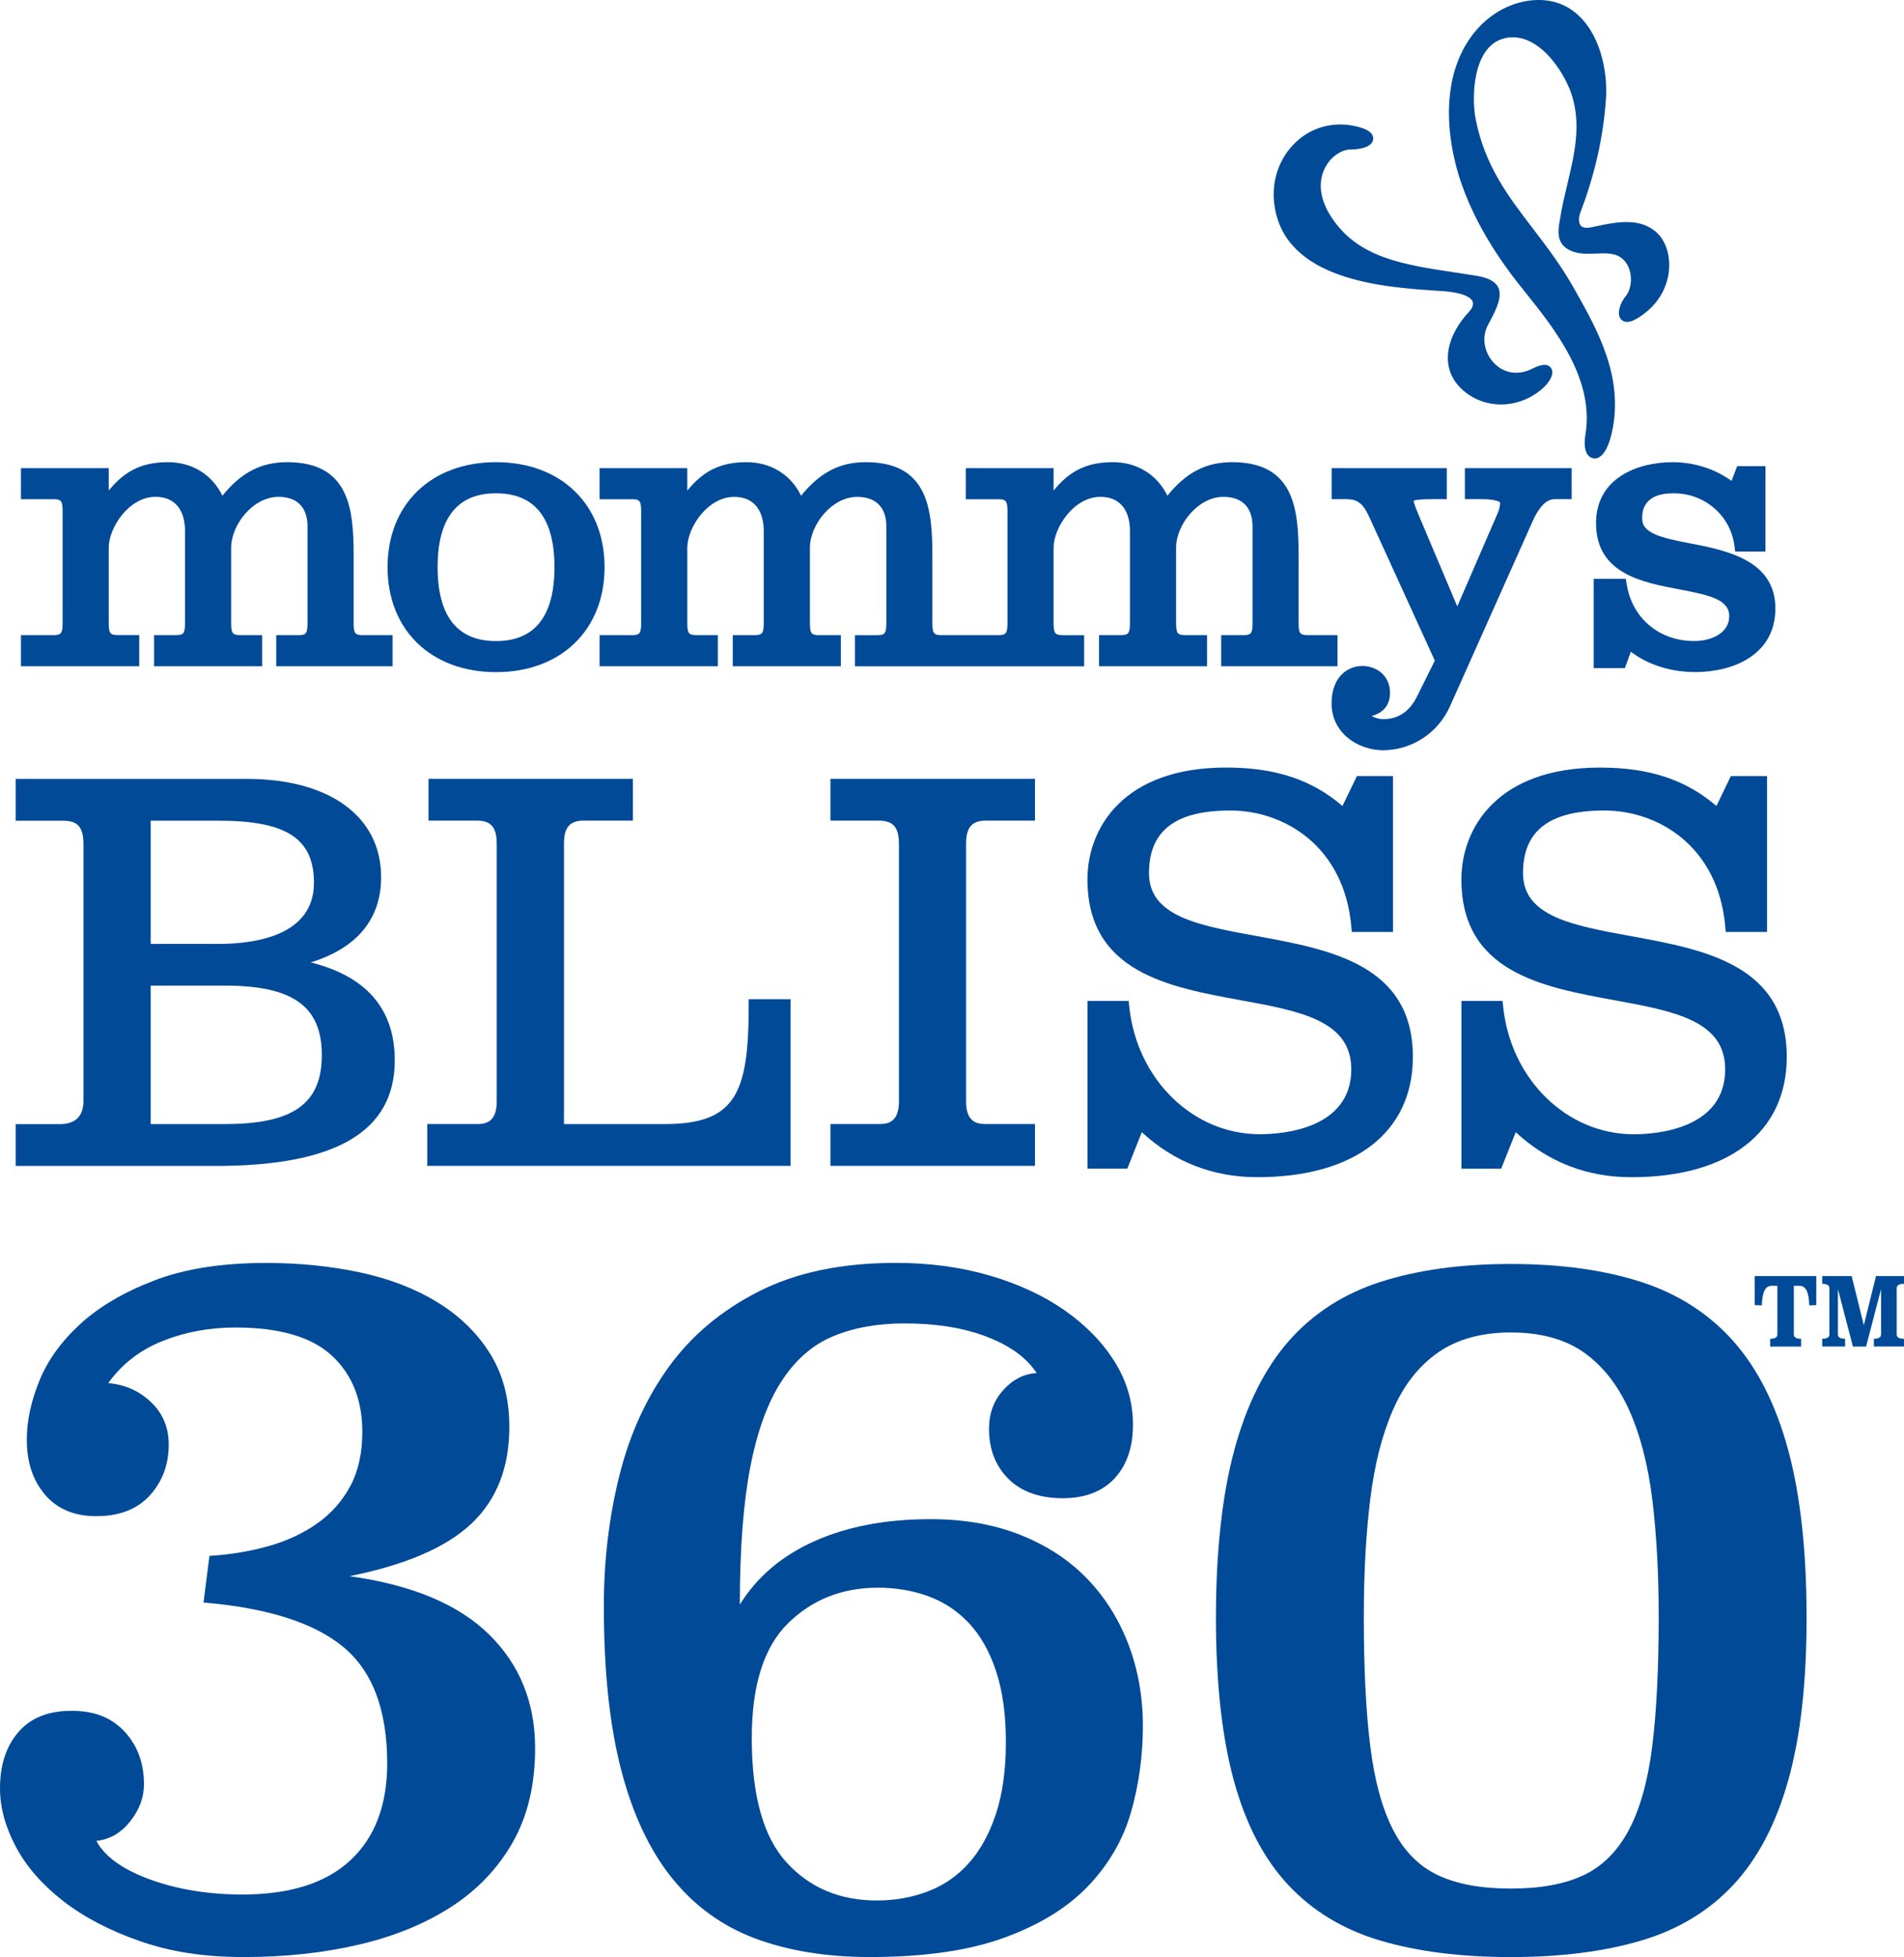
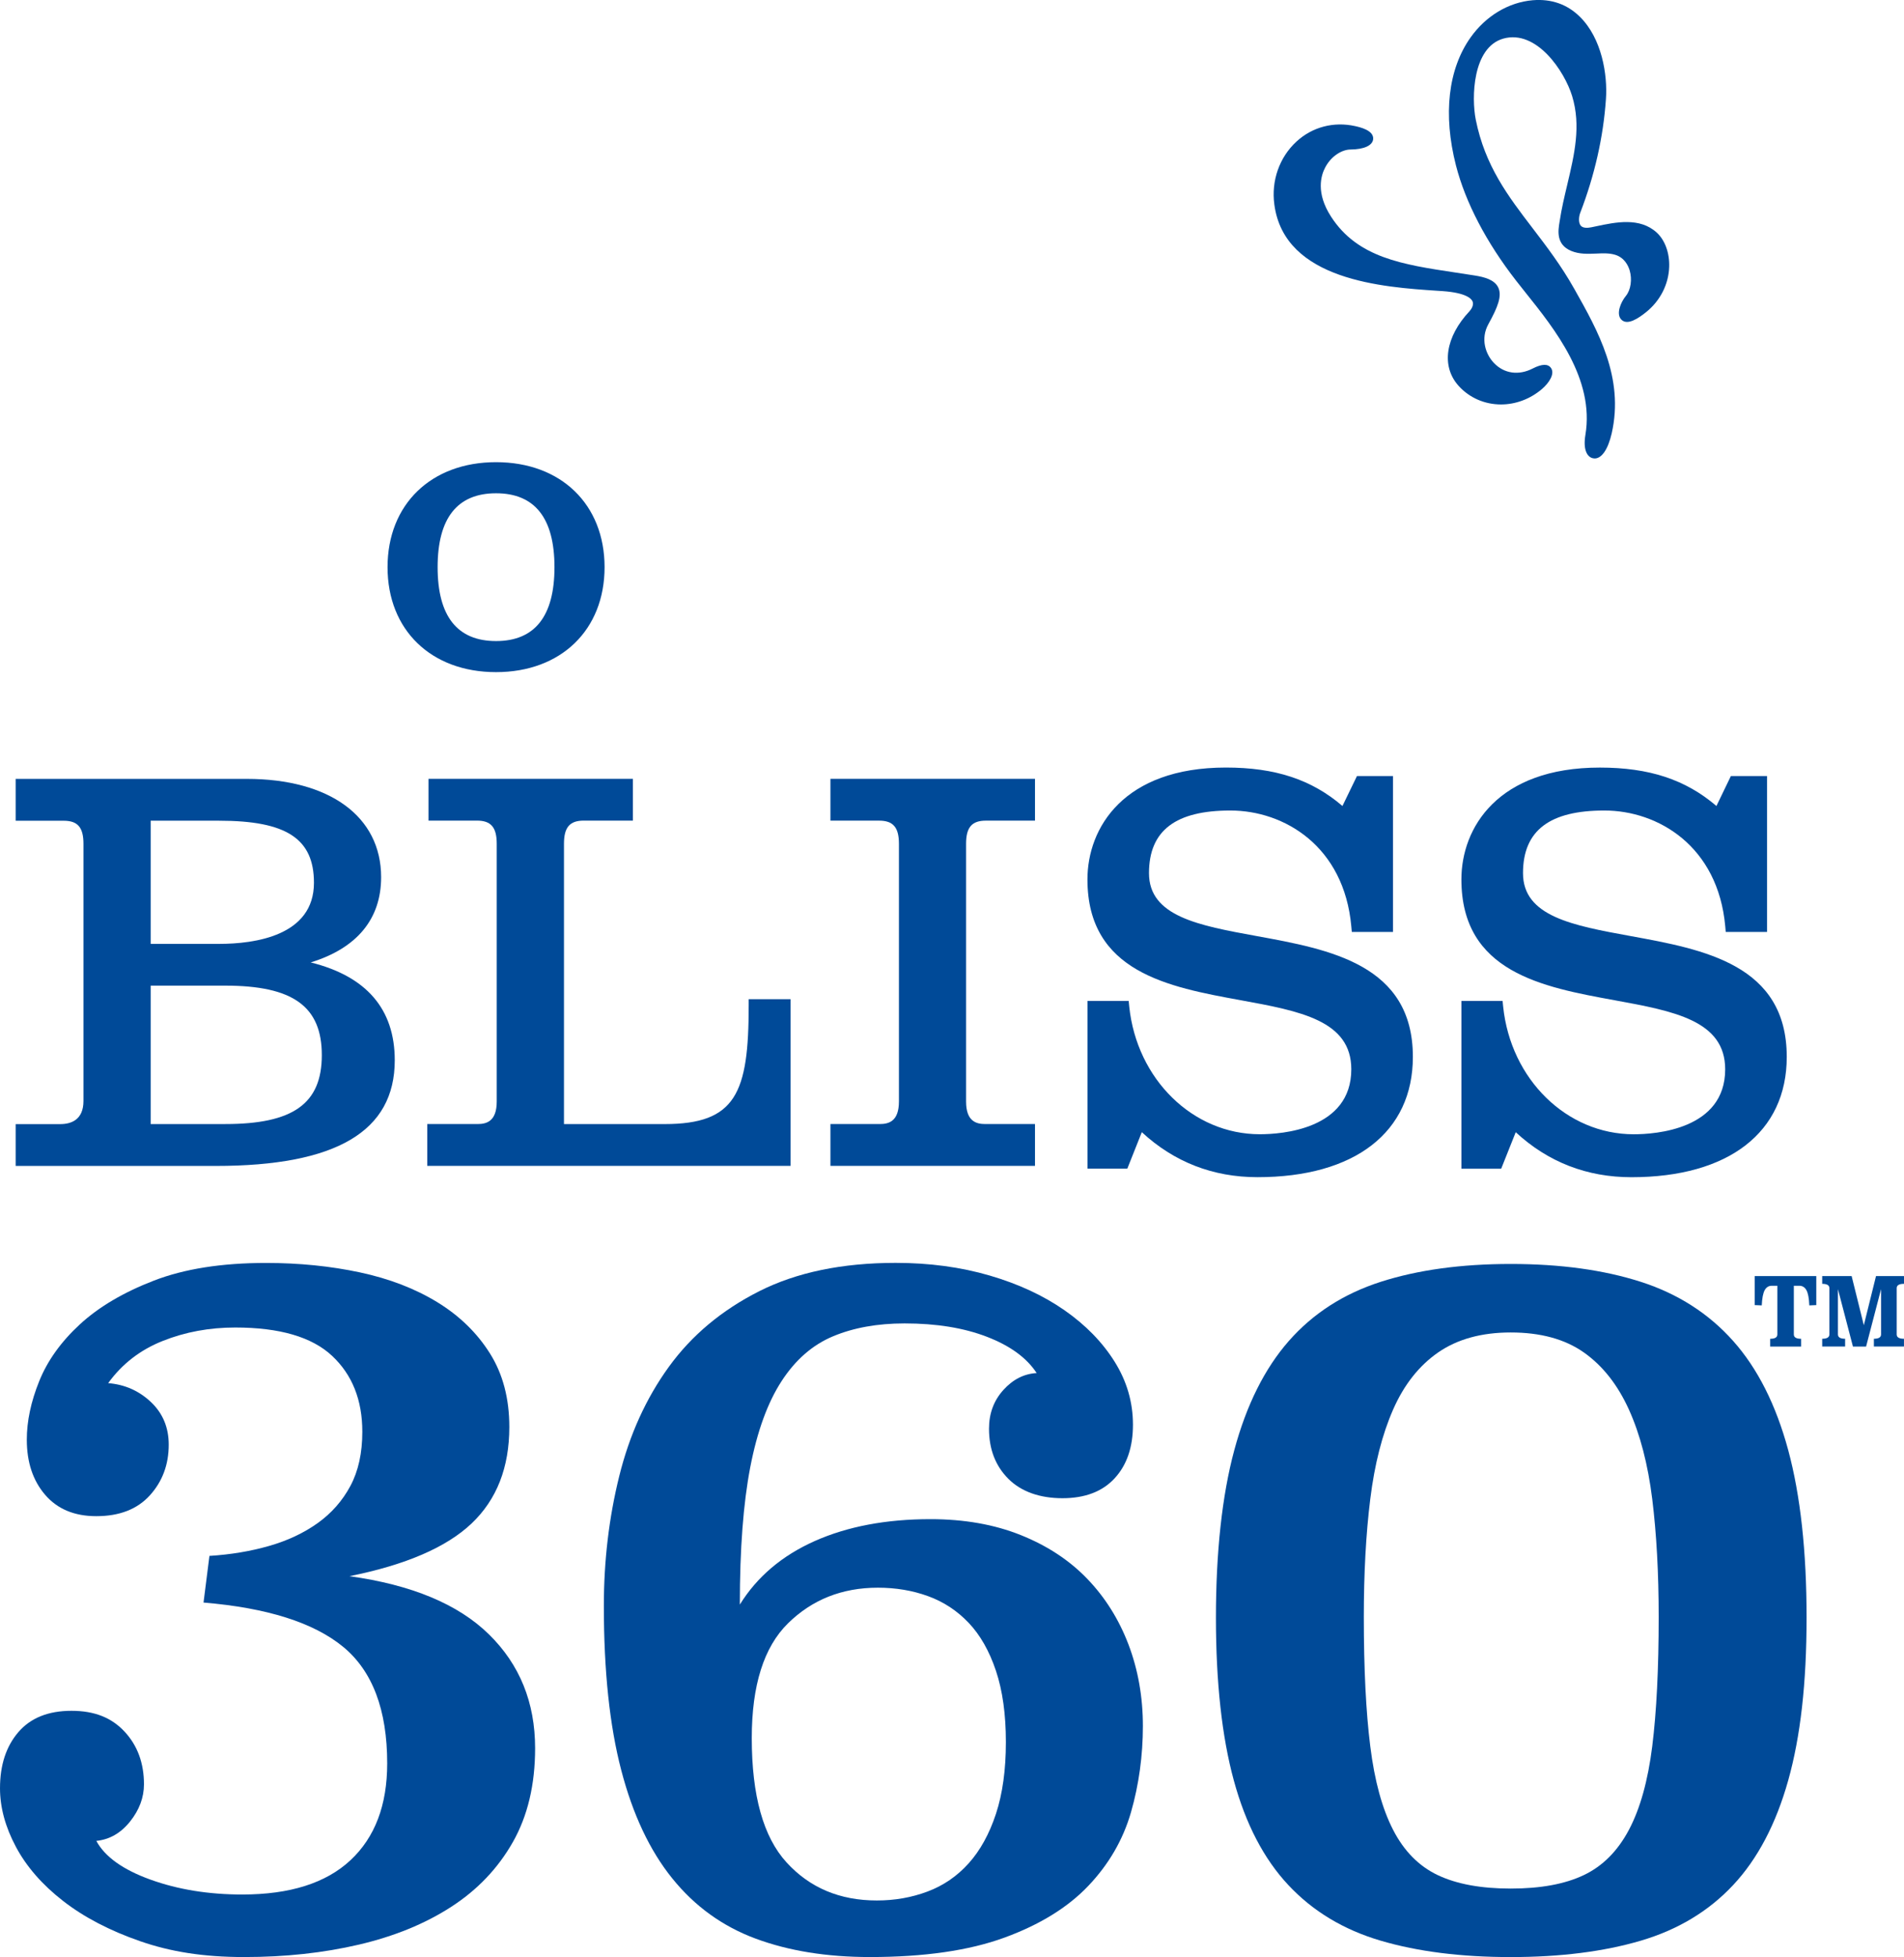
<svg xmlns="http://www.w3.org/2000/svg" id="a" data-name="Layer 1" viewBox="0 0 581.05 597.11">
  <defs>
    <style>
      .b {
        fill: #004a98;
      }
    </style>
  </defs>
  <g>
    <g>
      <path class="b" d="m438.59,88.71l1.67.11c7.32.52,8.83,2.39,9.14,3.18.43,1.07-.39,2.36-.93,2.94-7.37,7.84-8.71,16.75-3.41,22.71,3.41,3.82,8.15,5.75,13,5.75,4.33,0,8.76-1.54,12.45-4.66,2.26-1.93,4.02-4.67,2.84-6.43-.91-1.36-2.8-1.32-5.62.13-4.26,2.18-8.67,1.57-11.78-1.65-2.63-2.72-4.19-7.45-1.73-11.9,2.84-5.14,4.24-8.62,2.99-11.2-1.16-2.38-4.26-3.17-7.14-3.63-2.04-.33-4.06-.63-6.04-.93-15.94-2.4-29.72-4.47-37.82-17.02-4.7-7.26-3.11-12.59-1.74-15.12,1.98-3.67,5.33-5.35,7.61-5.37h.01c4.15-.03,6.75-1.21,6.96-3.14.28-2.73-4.1-3.69-5.53-4.01-6.54-1.44-13.05.28-17.87,4.72-5.22,4.8-7.74,11.99-6.75,19.22,3.07,23.21,33.4,25.22,49.69,26.3" />
      <path class="b" d="m462.68,85.64c.91,1.16,1.88,2.38,2.88,3.64,8.91,11.13,21.12,26.38,18.26,43.42-.79,4.75.68,6.8,2.33,7.12.17.03.33.06.5.06,2.17,0,4.08-2.8,5.2-7.67,3.86-16.98-4.22-31.31-11.35-43.95l-.13-.23c-3.97-7.05-8.39-12.82-12.66-18.41-7.47-9.76-14.52-18.98-17.35-33.12-1.32-6.62-1.03-22.03,8.4-24.72,10.18-2.86,18.71,9.99,21.01,17.52,2.77,9.09.7,17.8-1.48,27.02-.86,3.62-1.75,7.36-2.31,11.09l-.06.36c-.42,2.56-1.12,6.84,3.57,8.79,2.52,1.03,5.1.91,7.6.81,2.04-.1,3.98-.18,5.78.36,2.88.86,4.01,3.32,4.44,4.71.84,2.79.37,6.04-1.16,7.88h0c-1.55,1.9-3.05,5.49-1.36,7.2,1.87,1.89,5.23-.42,7.59-2.31,4.27-3.44,6.83-8.45,7.01-13.76.15-4.24-1.27-8.15-3.78-10.47-5.18-4.76-12.57-3.2-18.51-1.94l-1.48.31c-1.09.22-2.53.31-3.22-.5-.73-.86-.63-2.66-.16-3.9,4.42-11.51,7.06-23.19,7.85-34.73.52-7.45-1.25-18.5-7.95-25.1-3.87-3.82-8.71-5.51-14.38-5.05-7.38.63-14.3,4.77-18.98,11.36-6.85,9.65-8.44,23.51-4.46,39.05,2.91,11.31,9.27,23.48,18.36,35.16" />
      <path class="b" d="m94.82,293.64c14.1-4.35,21.49-13.23,21.49-26.01,0-18.5-15.72-29.99-41.02-29.99H4.78v12.77h14.66c4.29,0,6.03,2.04,6.03,7.05v78.45c0,5.83-3.85,7.06-7.08,7.06H4.78v12.76h61.04c36.78,0,54.65-10.54,54.65-32.23,0-15.61-8.62-25.63-25.65-29.86m-27.97-5.66h-20.87v-37.58h20.87c20.57,0,28.96,5.48,28.96,18.94,0,16.22-18.14,18.64-28.96,18.64m-20.87,12.74h22.75c20.66,0,29.48,6.34,29.48,21.2s-8.82,21.03-29.48,21.03h-22.75v-42.23Z" />
      <path class="b" d="m228.48,306.76c0,26.71-3.88,36.2-25.66,36.2h-30.71v-85.52c0-5.02,1.75-7.07,6.04-7.07h14.99v-12.75h-62.37v12.75h14.78c4.29,0,6.04,2.05,6.04,7.07v78.62c0,6.1-3.13,6.89-5.85,6.89h-15.35v12.76h110.86v-50.85h-12.77v1.9Z" />
      <path class="b" d="m253.43,250.38h14.84c4.3,0,6.06,2.05,6.06,7.08v78.6c0,6.11-3.14,6.89-5.87,6.89h-15.03v12.76h62.42v-12.76h-15.18c-2.73,0-5.85-.79-5.85-6.89v-78.6c0-5.03,1.75-7.08,6.04-7.08h14.99v-12.75h-62.42v12.75Z" />
      <path class="b" d="m383.47,285.59c-17.62-3.21-32.83-5.98-32.83-19.18s8.36-19.12,24.84-19.12,34.69,10.92,36.9,35.33l.16,1.73h12.57v-47.58h-11l-4.43,9.14c-9.46-8.1-20.55-11.73-35.56-11.73-31.19,0-42.26,18.38-42.26,34.13,0,28.31,24.79,32.84,46.66,36.84,18.18,3.32,33.86,6.19,33.86,21.09,0,18.39-21.37,19.82-27.92,19.82-20.42,0-37.55-16.76-39.85-38.98l-.17-1.7h-12.57v51.19h12.15l4.43-11.14c9.86,9.12,21.72,13.73,35.3,13.73,29.7,0,47.42-13.72,47.42-36.71,0-28.17-25.34-32.78-47.7-36.86" />
      <path class="b" d="m497.6,285.59c-17.61-3.21-32.82-5.98-32.82-19.18s8.35-19.12,24.82-19.12,34.7,10.92,36.9,35.33l.15,1.73h12.61v-47.58h-11.04l-4.41,9.14c-9.46-8.09-20.56-11.72-35.59-11.72-31.18,0-42.24,18.38-42.24,34.12,0,28.32,24.78,32.85,46.65,36.85,18.16,3.32,33.85,6.19,33.85,21.09,0,18.39-21.36,19.82-27.91,19.82-20.43,0-37.56-16.75-39.85-38.98l-.17-1.7h-12.57v51.19h12.14l4.44-11.14c9.85,9.12,21.72,13.73,35.31,13.73,29.67,0,47.4-13.72,47.4-36.71,0-28.18-25.32-32.79-47.67-36.87" />
-       <path class="b" d="m42.49,193.76h-6.38c-2.38,0-2.93-.34-2.93-3.67v-22.98c0-6.11,6.15-15.53,14.31-15.53,5.7,0,8.97,3.8,8.97,10.45v28.07c0,3.35-.52,3.67-2.93,3.67h-6.51v9.5h32.99v-9.5h-6.52c-2.4,0-2.95-.34-2.95-3.67v-22.98c0-7,6.66-15.53,14.44-15.53,5.71,0,8.86,3.19,8.86,9v29.52c0,3.35-.52,3.67-2.93,3.67h-6.61v9.5h35.5v-9.5h-8.91c-2.41,0-2.97-.34-2.97-3.67v-20.93c0-14.25-1.57-28.17-20.27-28.17-7.92,0-13.99,3.09-19.79,10.24-3.07-6.4-9.18-10.24-16.63-10.24-8.46,0-13.51,3.11-18.05,8.65v-6.83H6.39v9.48h9.76c2.39,0,2.96.34,2.96,3.68v34.12c0,3.32-.56,3.67-2.96,3.67H6.39v9.5h36.1v-9.52Z" />
      <path class="b" d="m184.5,173.05c0-19.16-13.31-32.04-33.12-32.04s-33.11,12.88-33.11,32.04,13.3,32.02,33.11,32.02c19.81,0,33.12-12.87,33.12-32.02m-15.29,0c0,14.96-6,22.54-17.83,22.54s-17.83-7.58-17.83-22.54,6-22.55,17.83-22.55,17.83,7.58,17.83,22.55" />
-       <path class="b" d="m321.53,190.1v-22.98c0-6.11,6.15-15.53,14.31-15.53,5.72,0,8.99,3.8,8.99,10.45v28.06c0,3.32-.56,3.67-2.93,3.67h-6.51v9.5h32.96v-9.5h-6.51c-2.38,0-2.93-.34-2.93-3.67v-22.98c0-6.99,6.66-15.53,14.44-15.53,5.72,0,8.88,3.2,8.88,9v29.52c0,3.35-.52,3.67-2.95,3.67h-6.61v9.5h35.5v-9.5h-8.93c-2.39,0-2.95-.34-2.95-3.67v-20.93c0-14.25-1.57-28.17-20.28-28.17-7.93,0-13.99,3.09-19.76,10.24-3.09-6.4-9.21-10.24-16.66-10.24-8.47,0-13.52,3.11-18.06,8.66v-6.84h-26.78v9.49h9.76c2.38,0,2.94.33,2.94,3.67v34.12c0,3.32-.56,3.67-2.94,3.67h-17.03c-2.39,0-2.95-.34-2.95-3.67v-20.93c0-14.25-1.57-28.17-20.3-28.17-7.92,0-13.98,3.09-19.76,10.24-3.09-6.4-9.21-10.24-16.66-10.24-8.47,0-13.53,3.12-18.07,8.68v-6.86h-26.76v9.49h9.75c2.38,0,2.93.33,2.93,3.67v34.12c0,3.32-.55,3.67-2.93,3.67h-9.75v9.5h36.09v-9.5h-6.37c-2.4,0-2.96-.34-2.96-3.67v-22.98c0-6.11,6.15-15.53,14.34-15.53,5.72,0,8.99,3.8,8.99,10.45v28.06c0,3.32-.56,3.67-2.94,3.67h-6.51v9.5h32.98v-9.5h-6.52c-2.37,0-2.92-.34-2.92-3.67v-22.98c0-6.99,6.66-15.53,14.42-15.53,5.74,0,8.9,3.2,8.9,9v29.52c0,3.32-.56,3.67-2.96,3.67h-6.62v9.5h69.95v-9.5h-6.38c-2.39-.03-2.94-.37-2.94-3.69" />
-       <path class="b" d="m474.34,152.3h5.28v-9.47h-32.58v9.47h5.27c3.97,0,5.34.79,5.48,1.02,0,1.3-.34,2.22-.68,3.12l-12.39,28.59-10.97-25.97c-1.17-2.76-2.27-5.37-2.36-6.24.31-.24,1.53-.52,5.57-.52h4.56v-9.47h-35.14v9.47h4.43c3.46,0,5.1,1.25,7,5.31l20.06,43.95-5.43,10.93c-2.27,4.59-5.72,6.92-10.26,6.92-1.42,0-2.66-.41-3.59-.97,3.6-.92,5.6-3.38,5.6-7.05,0-5.38-4.24-8.2-8.43-8.2s-9.4,3-9.4,11.46c0,8.92,7.97,14.24,15.69,14.24,8.83,0,16.87-5.29,20.48-13.47l25.3-56.64c1.09-2.41,3.36-6.48,6.51-6.48" />
-       <path class="b" d="m487.07,159.61c0,15.4,14.06,18.06,25.37,20.2,9.48,1.8,15.28,3.15,15.28,8.22s-5.37,7.55-10.7,7.55c-10.7,0-18.98-6.99-20.61-17.39l-.25-1.6h-9.81v27.26h9.51l1.83-5c5.3,4.01,12.2,6.2,19.73,6.2,11.25,0,24.38-5.09,24.38-19.43s-14.22-17.6-25.63-19.76c-9.35-1.78-15.02-3.17-15.02-7.59,0-1.92,0-7.77,9.6-7.77s17.43,6.93,18.57,16.11l.21,1.66h9.24v-26.04h-8.63l-1.72,4.49c-5.07-3.66-11.46-5.71-17.92-5.71-10.82,0-23.43,4.87-23.43,18.6" />
    </g>
    <g>
      <path class="b" d="m63.91,474.71c6.46-.4,12.52-1.41,18.18-3.03,5.65-1.61,10.6-3.94,14.85-6.97,4.24-3.03,7.57-6.82,10-11.36,2.42-4.54,3.63-10.04,3.63-16.51,0-9.69-3.08-17.42-9.24-23.18-6.16-5.75-16.01-8.63-29.54-8.63-7.88,0-15.25,1.36-22.12,4.09s-12.42,7.02-16.66,12.88c5.05.41,9.39,2.32,13.03,5.75,3.64,3.44,5.45,7.78,5.45,13.03,0,6.06-1.92,11.21-5.75,15.45-3.84,4.24-9.29,6.36-16.36,6.36-6.67,0-11.87-2.17-15.6-6.51-3.74-4.34-5.6-9.95-5.6-16.82,0-5.65,1.26-11.61,3.79-17.87,2.52-6.26,6.67-12.04,12.42-17.34,5.76-5.3,13.28-9.74,22.57-13.33s20.7-5.39,34.24-5.39c10.1,0,19.64.96,28.63,2.88s16.86,4.96,23.63,9.1c6.77,4.15,12.12,9.36,16.06,15.63,3.94,6.27,5.91,13.75,5.91,22.45,0,12.34-3.84,22.15-11.52,29.43-7.68,7.28-20.1,12.64-37.27,16.08,18.98,2.63,33.18,8.54,42.57,17.75,9.39,9.2,14.09,20.79,14.09,34.74,0,11.13-2.27,20.68-6.81,28.67s-10.81,14.56-18.79,19.72c-7.98,5.16-17.37,9-28.18,11.53s-22.47,3.79-34.99,3.79-22.52-1.62-31.81-4.85-17.12-7.32-23.48-12.27c-6.36-4.95-11.16-10.45-14.39-16.51-3.23-6.06-4.85-12.02-4.85-17.87,0-7.07,1.86-12.77,5.6-17.12,3.73-4.34,9.14-6.51,16.21-6.51s12.27,2.12,16.21,6.36,5.91,9.6,5.91,16.06c0,4.04-1.42,7.83-4.24,11.36-2.83,3.54-6.26,5.5-10.3,5.91,2.63,4.85,8.13,8.79,16.51,11.81,8.38,3.03,17.73,4.55,28.03,4.55,14.54,0,25.55-3.49,33.02-10.46,7.47-6.97,11.21-16.81,11.21-29.54,0-16.36-4.5-28.22-13.48-35.6-8.99-7.37-23.18-11.86-42.57-13.48l1.8-14.23Z" />
      <path class="b" d="m225.78,489.56c5.25-8.48,12.88-14.94,22.87-19.39,10-4.44,21.76-6.67,35.3-6.67,10.3,0,19.49,1.62,27.57,4.86,8.08,3.24,14.85,7.69,20.3,13.36,5.45,5.67,9.64,12.35,12.57,20.04,2.92,7.69,4.39,15.99,4.39,24.89s-1.21,17.87-3.63,26.27-6.77,15.89-13.03,22.47c-6.26,6.58-14.8,11.84-25.6,15.79-10.81,3.95-24.5,5.92-41.05,5.92-13.13,0-24.75-1.87-34.84-5.61-10.1-3.74-18.59-9.86-25.45-18.36-6.87-8.49-12.07-19.52-15.6-33.07-3.54-13.55-5.3-30.24-5.3-50.06,0-13.76,1.56-26.96,4.69-39.6,3.13-12.64,8.18-23.76,15.15-33.38s16.16-17.29,27.57-23.06c11.41-5.76,25.3-8.65,41.66-8.65,10.3,0,19.85,1.29,28.63,3.85s16.41,6.1,22.87,10.6,11.56,9.73,15.3,15.69c3.73,5.96,5.6,12.37,5.6,19.24s-1.87,12.32-5.6,16.36c-3.74,4.04-9.04,6.06-15.91,6.06s-12.57-1.97-16.51-5.91-5.91-9.04-5.91-15.3c0-4.65,1.46-8.58,4.39-11.82,2.92-3.23,6.31-4.94,10.15-5.15-3.03-4.65-8.08-8.33-15.15-11.06s-15.45-4.09-25.15-4.09c-8.28,0-15.56,1.31-21.81,3.92-6.26,2.61-11.51,7.18-15.75,13.72-4.24,6.53-7.42,15.27-9.54,26.23-2.12,10.99-3.18,24.94-3.18,41.91Zm42.12-5.15c-10.91,0-20.05,3.63-27.42,10.87-7.38,7.25-11.06,18.93-11.06,35.03,0,17.52,3.53,30.16,10.6,37.9,7.07,7.76,16.25,11.63,27.57,11.63,5.45,0,10.6-.9,15.45-2.72,4.85-1.81,9.04-4.68,12.57-8.61s6.31-8.96,8.33-15.1c2.02-6.14,3.03-13.44,3.03-21.9s-1.01-15.7-3.03-21.74-4.8-10.92-8.33-14.64c-3.54-3.72-7.68-6.44-12.42-8.15-4.74-1.72-9.84-2.57-15.29-2.57Z" />
      <path class="b" d="m461.04,385.64c15.15,0,28.38,1.82,39.69,5.45,11.31,3.64,20.7,9.65,28.17,18.03s13.08,19.5,16.82,33.33c3.73,13.84,5.6,30.86,5.6,51.05s-1.87,36.36-5.6,49.69c-3.74,13.33-9.35,23.99-16.82,31.96-7.47,7.98-16.87,13.63-28.17,16.96-11.31,3.33-24.54,5-39.69,5s-28.38-1.67-39.69-5-20.71-8.98-28.17-16.96c-7.48-7.98-13.03-18.63-16.66-31.96s-5.45-29.89-5.45-49.69,1.86-37.21,5.6-51.05c3.73-13.83,9.29-24.94,16.66-33.33,7.37-8.38,16.71-14.39,28.02-18.03,11.31-3.63,24.54-5.45,39.69-5.45Zm0,20.9c-8.89,0-16.26,2.03-22.12,6.07-5.86,4.05-10.45,9.87-13.78,17.45-3.33,7.59-5.66,16.69-6.97,27.31-1.32,10.62-1.97,22.61-1.97,35.97,0,15.78.65,28.94,1.97,39.46,1.31,10.52,3.63,19.02,6.97,25.5,3.33,6.48,7.88,11.08,13.63,13.81,5.76,2.73,13.18,4.1,22.27,4.1s16.51-1.36,22.27-4.1c5.76-2.73,10.35-7.33,13.79-13.81,3.43-6.47,5.8-14.97,7.12-25.5,1.31-10.52,1.97-23.67,1.97-39.46,0-13.35-.66-25.35-1.97-35.97-1.32-10.62-3.69-19.73-7.12-27.31-3.44-7.58-8.03-13.4-13.79-17.45-5.75-4.04-13.18-6.07-22.27-6.07Z" />
    </g>
  </g>
  <g>
    <path class="b" d="m554.29,398.19l-2.14.09c-.08-2.18-.37-3.72-.87-4.63s-1.23-1.36-2.18-1.36h-1.67v14.85c0,.89.74,1.33,2.21,1.33v2.37h-9.43v-2.37c1.46,0,2.19-.44,2.19-1.33v-14.85h-1.7c-.95,0-1.67.45-2.17,1.36-.49.91-.79,2.45-.89,4.63l-2.14-.09v-8.86h18.78v8.86h0Z" />
    <path class="b" d="m581.04,391.7c-1.48,0-2.22.44-2.22,1.33v14.1c0,.89.74,1.33,2.22,1.33v2.37h-9.18v-2.37c1.46,0,2.19-.44,2.19-1.33v-13.81l-4.57,17.52h-4.01l-4.58-17.52v13.81c0,.89.73,1.33,2.19,1.33v2.37h-6.99v-2.37c1.46,0,2.19-.44,2.19-1.33v-14.1c0-.89-.73-1.33-2.19-1.33v-2.37h8.98l3.72,15,3.72-15h8.54v2.37h0Z" />
  </g>
</svg>